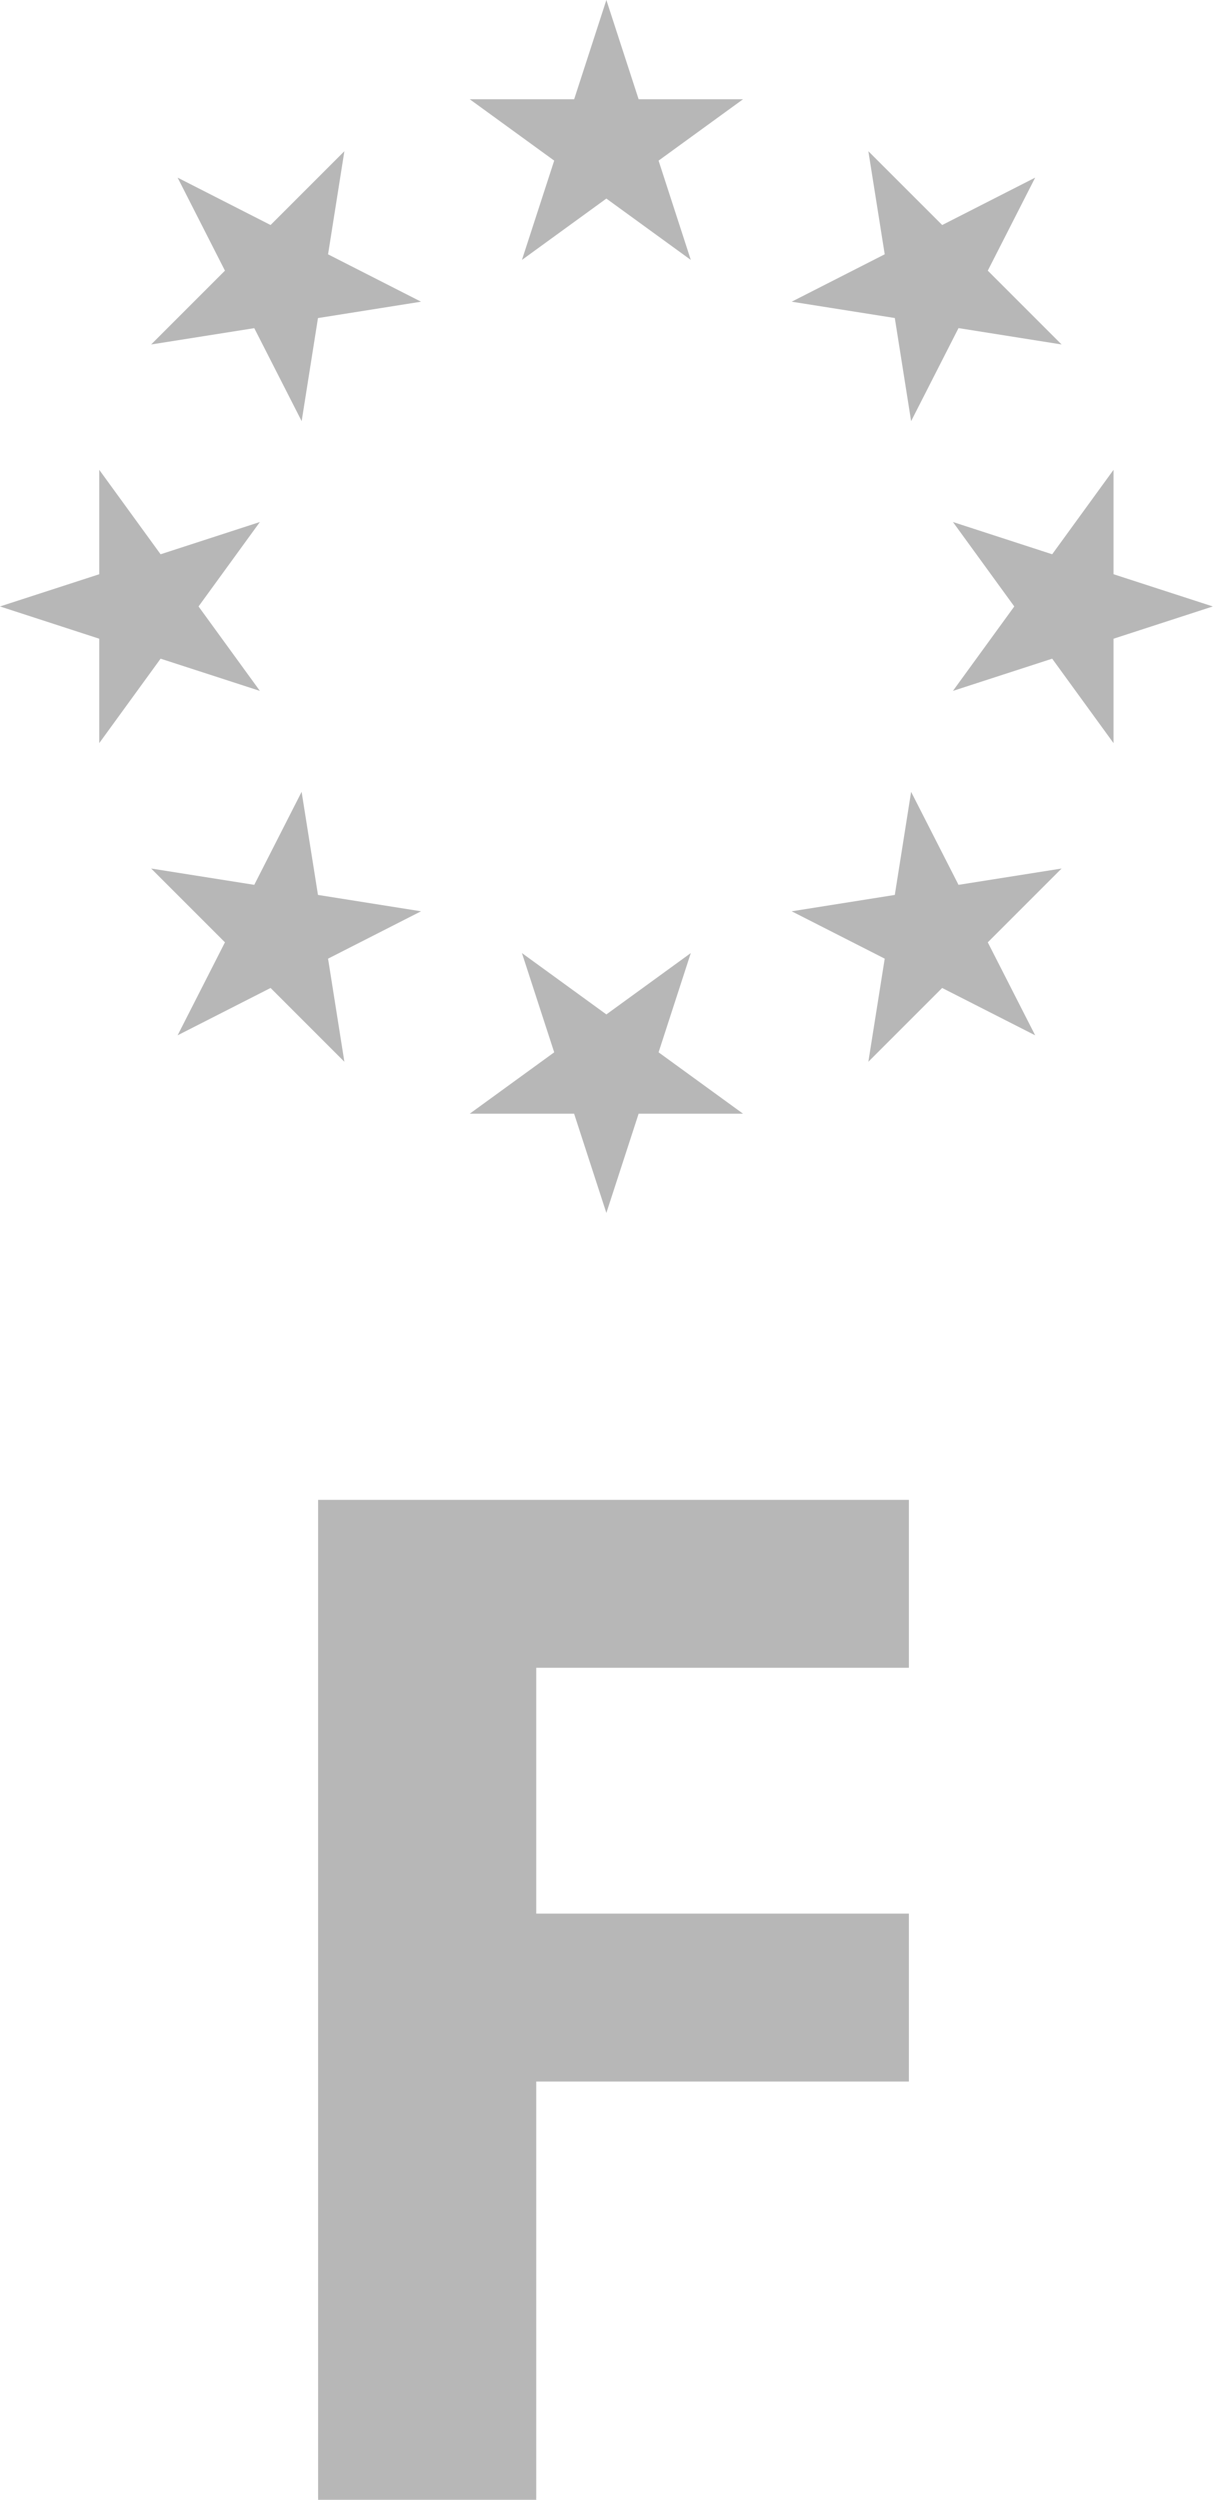
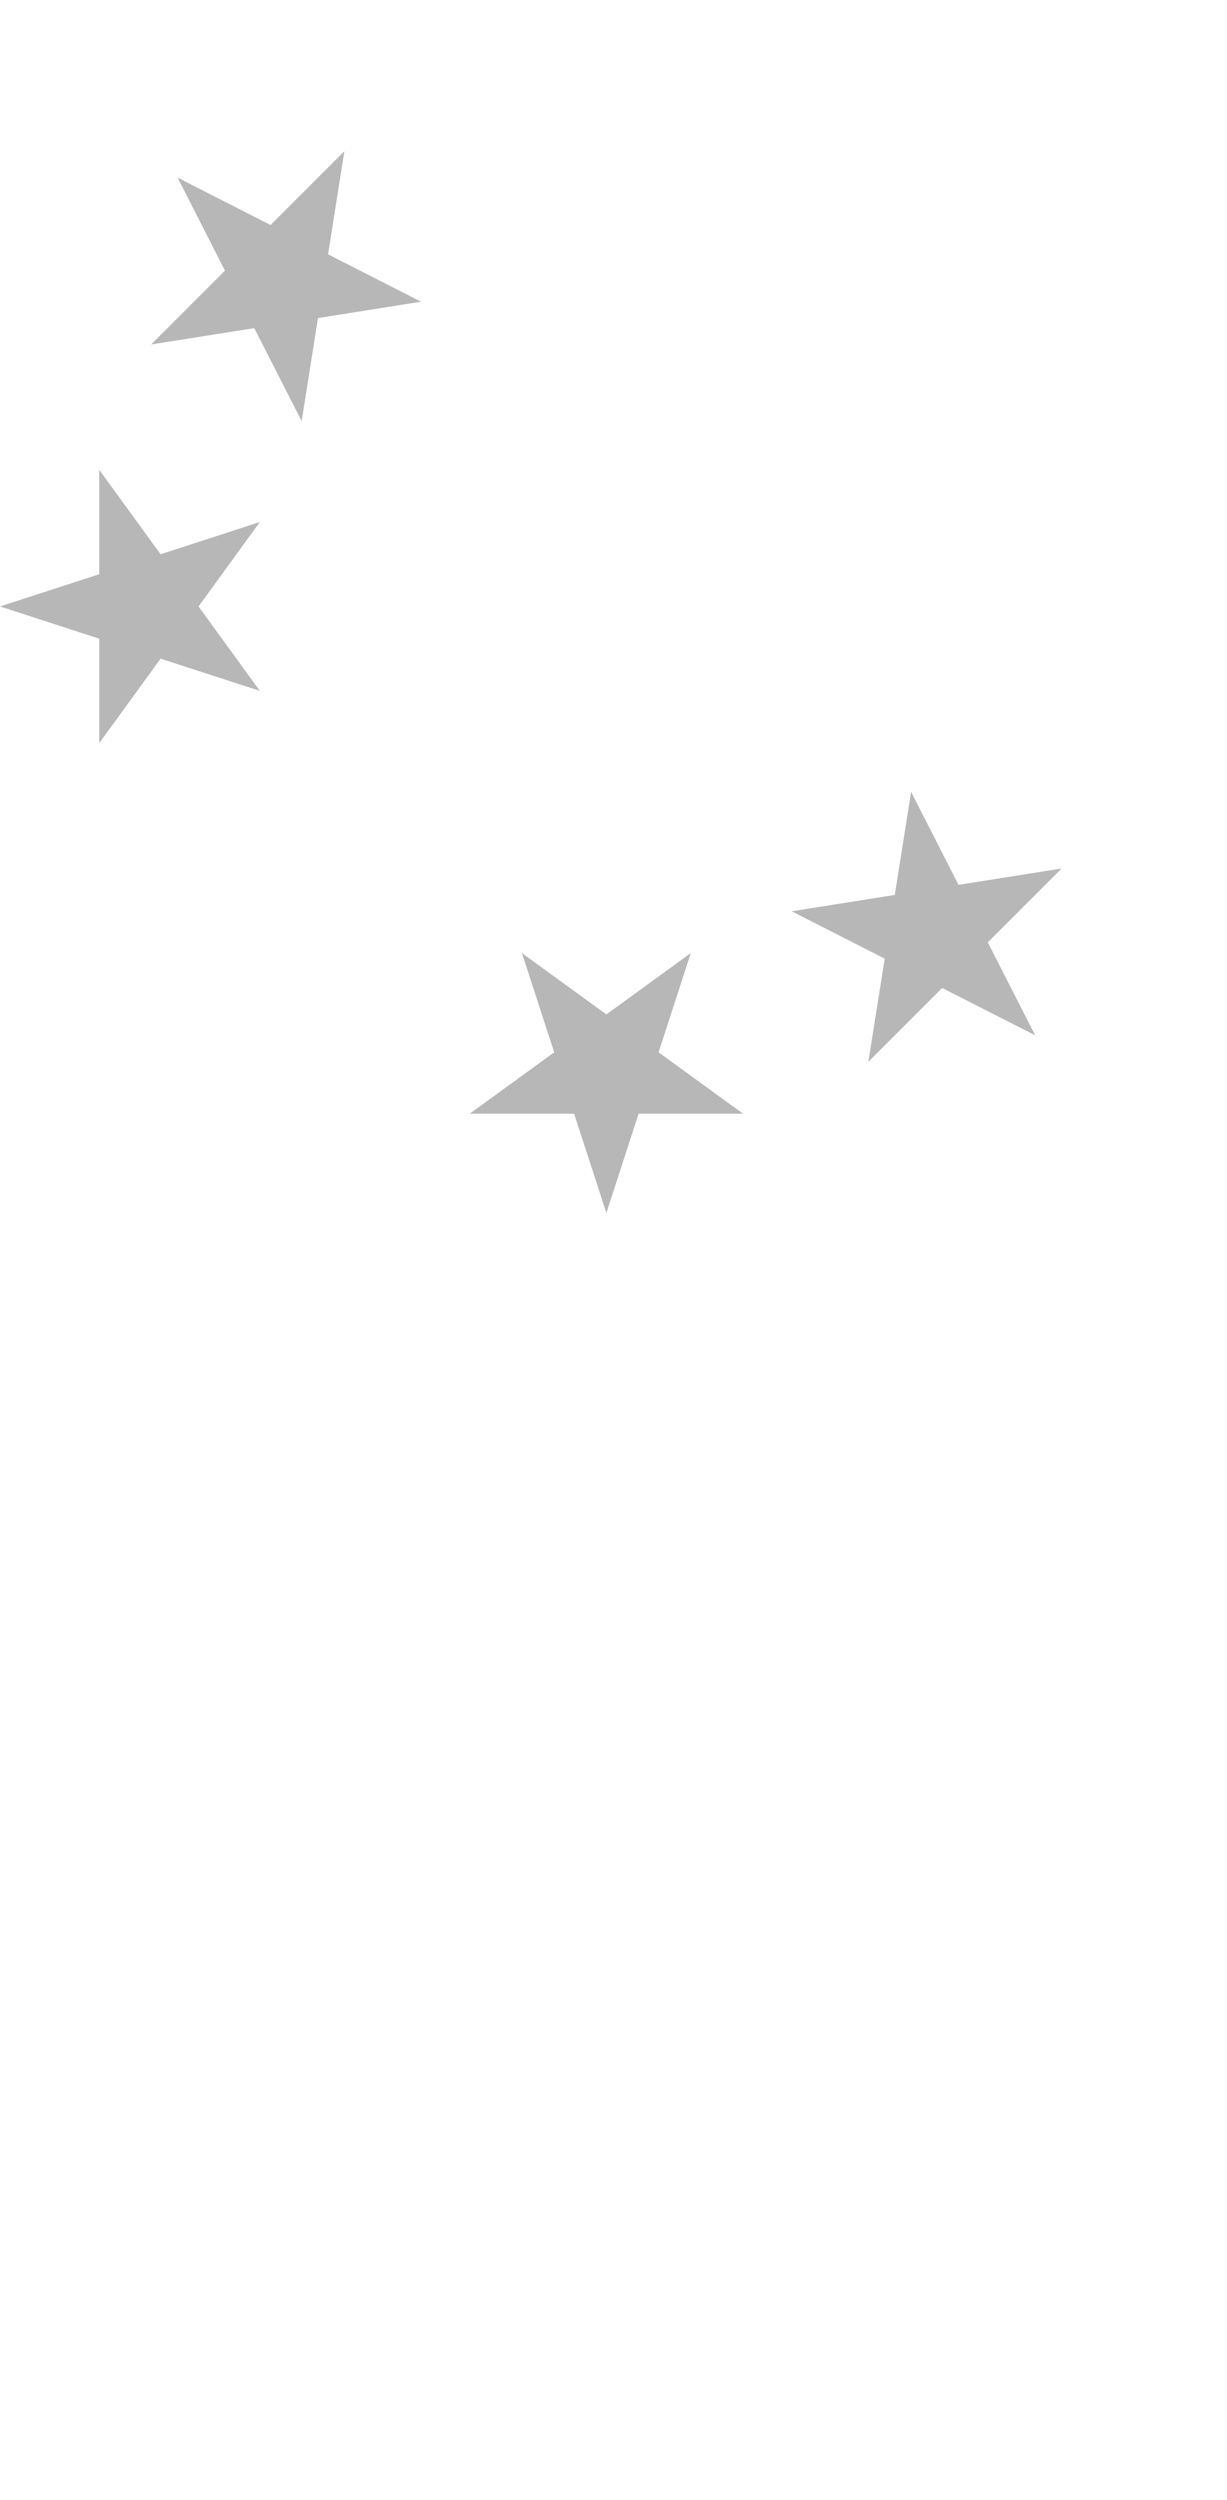
<svg xmlns="http://www.w3.org/2000/svg" width="27" height="55" viewBox="0 0 27 55" fill="none">
-   <path d="M13.343 0L14.053 2.184H16.35L14.492 3.534L15.201 5.719L13.343 4.369L11.485 5.719L12.195 3.534L10.337 2.184H12.634L13.343 0Z" fill="#B7B7B7" />
  <path d="M3.908 3.908L5.954 4.951L7.578 3.327L7.219 5.596L9.265 6.638L6.997 6.998L6.638 9.266L5.595 7.22L3.326 7.579L4.95 5.955L3.908 3.908Z" fill="#B7B7B7" />
  <path d="M0 13.343L2.184 12.634V10.337L3.534 12.195L5.719 11.485L4.369 13.343L5.719 15.201L3.534 14.492L2.184 16.35V14.053L0 13.343Z" fill="#B7B7B7" />
-   <path d="M3.908 22.779L4.95 20.733L3.326 19.109L5.595 19.468L6.637 17.422L6.997 19.69L9.265 20.05L7.219 21.092L7.578 23.361L5.954 21.737L3.908 22.779Z" fill="#B7B7B7" />
  <path d="M13.343 26.687L12.633 24.503H10.337L12.195 23.153L11.485 20.969L13.343 22.319L15.201 20.969L14.492 23.153L16.35 24.503H14.053L13.343 26.687Z" fill="#B7B7B7" />
  <path d="M22.779 22.779L20.732 21.737L19.108 23.361L19.468 21.092L17.421 20.05L19.69 19.69L20.049 17.422L21.092 19.468L23.36 19.109L21.736 20.733L22.779 22.779Z" fill="#B7B7B7" />
-   <path d="M26.688 13.343L24.503 14.053V16.35L23.153 14.492L20.969 15.201L22.319 13.343L20.969 11.485L23.153 12.195L24.503 10.337V12.634L26.688 13.343Z" fill="#B7B7B7" />
-   <path d="M22.779 3.908L21.736 5.955L23.36 7.579L21.092 7.219L20.049 9.266L19.69 6.997L17.421 6.638L19.468 5.595L19.108 3.327L20.733 4.951L22.779 3.908Z" fill="#B7B7B7" />
-   <path d="M11.8 36.694H20V33H7V55H11.8V45.798H20V42.103H11.8V36.694Z" fill="#B7B7B7" />
</svg>